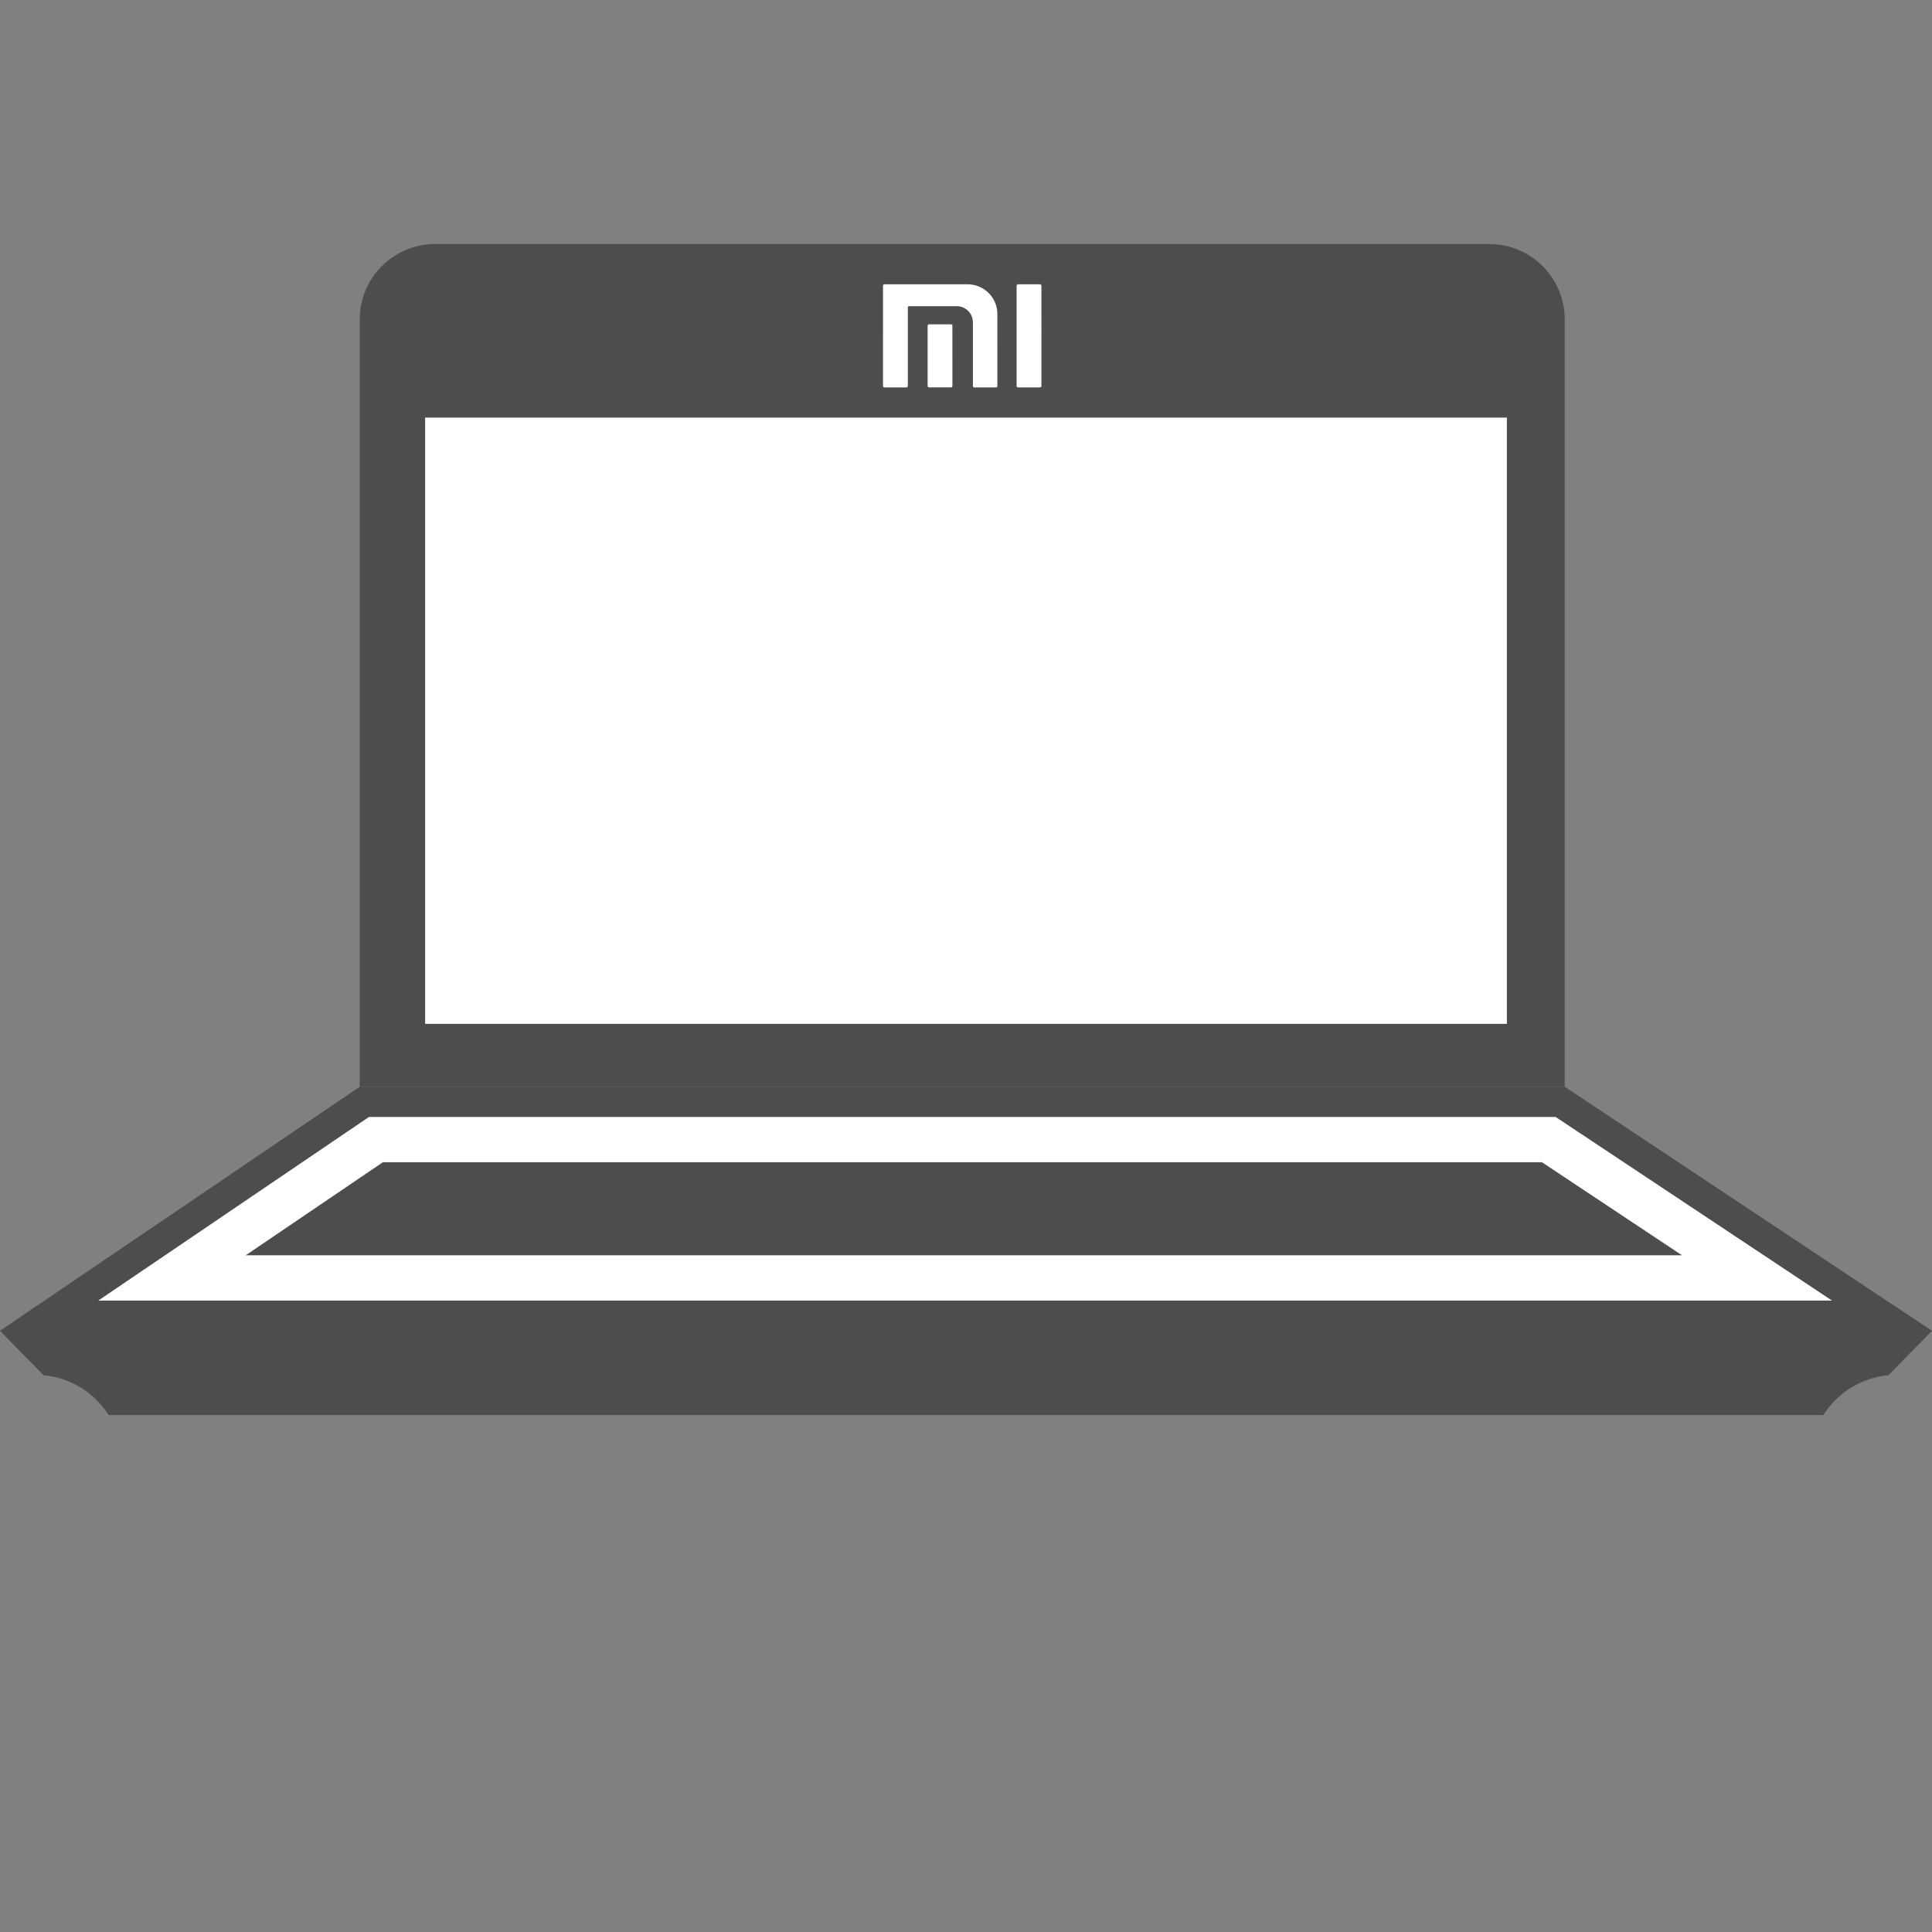
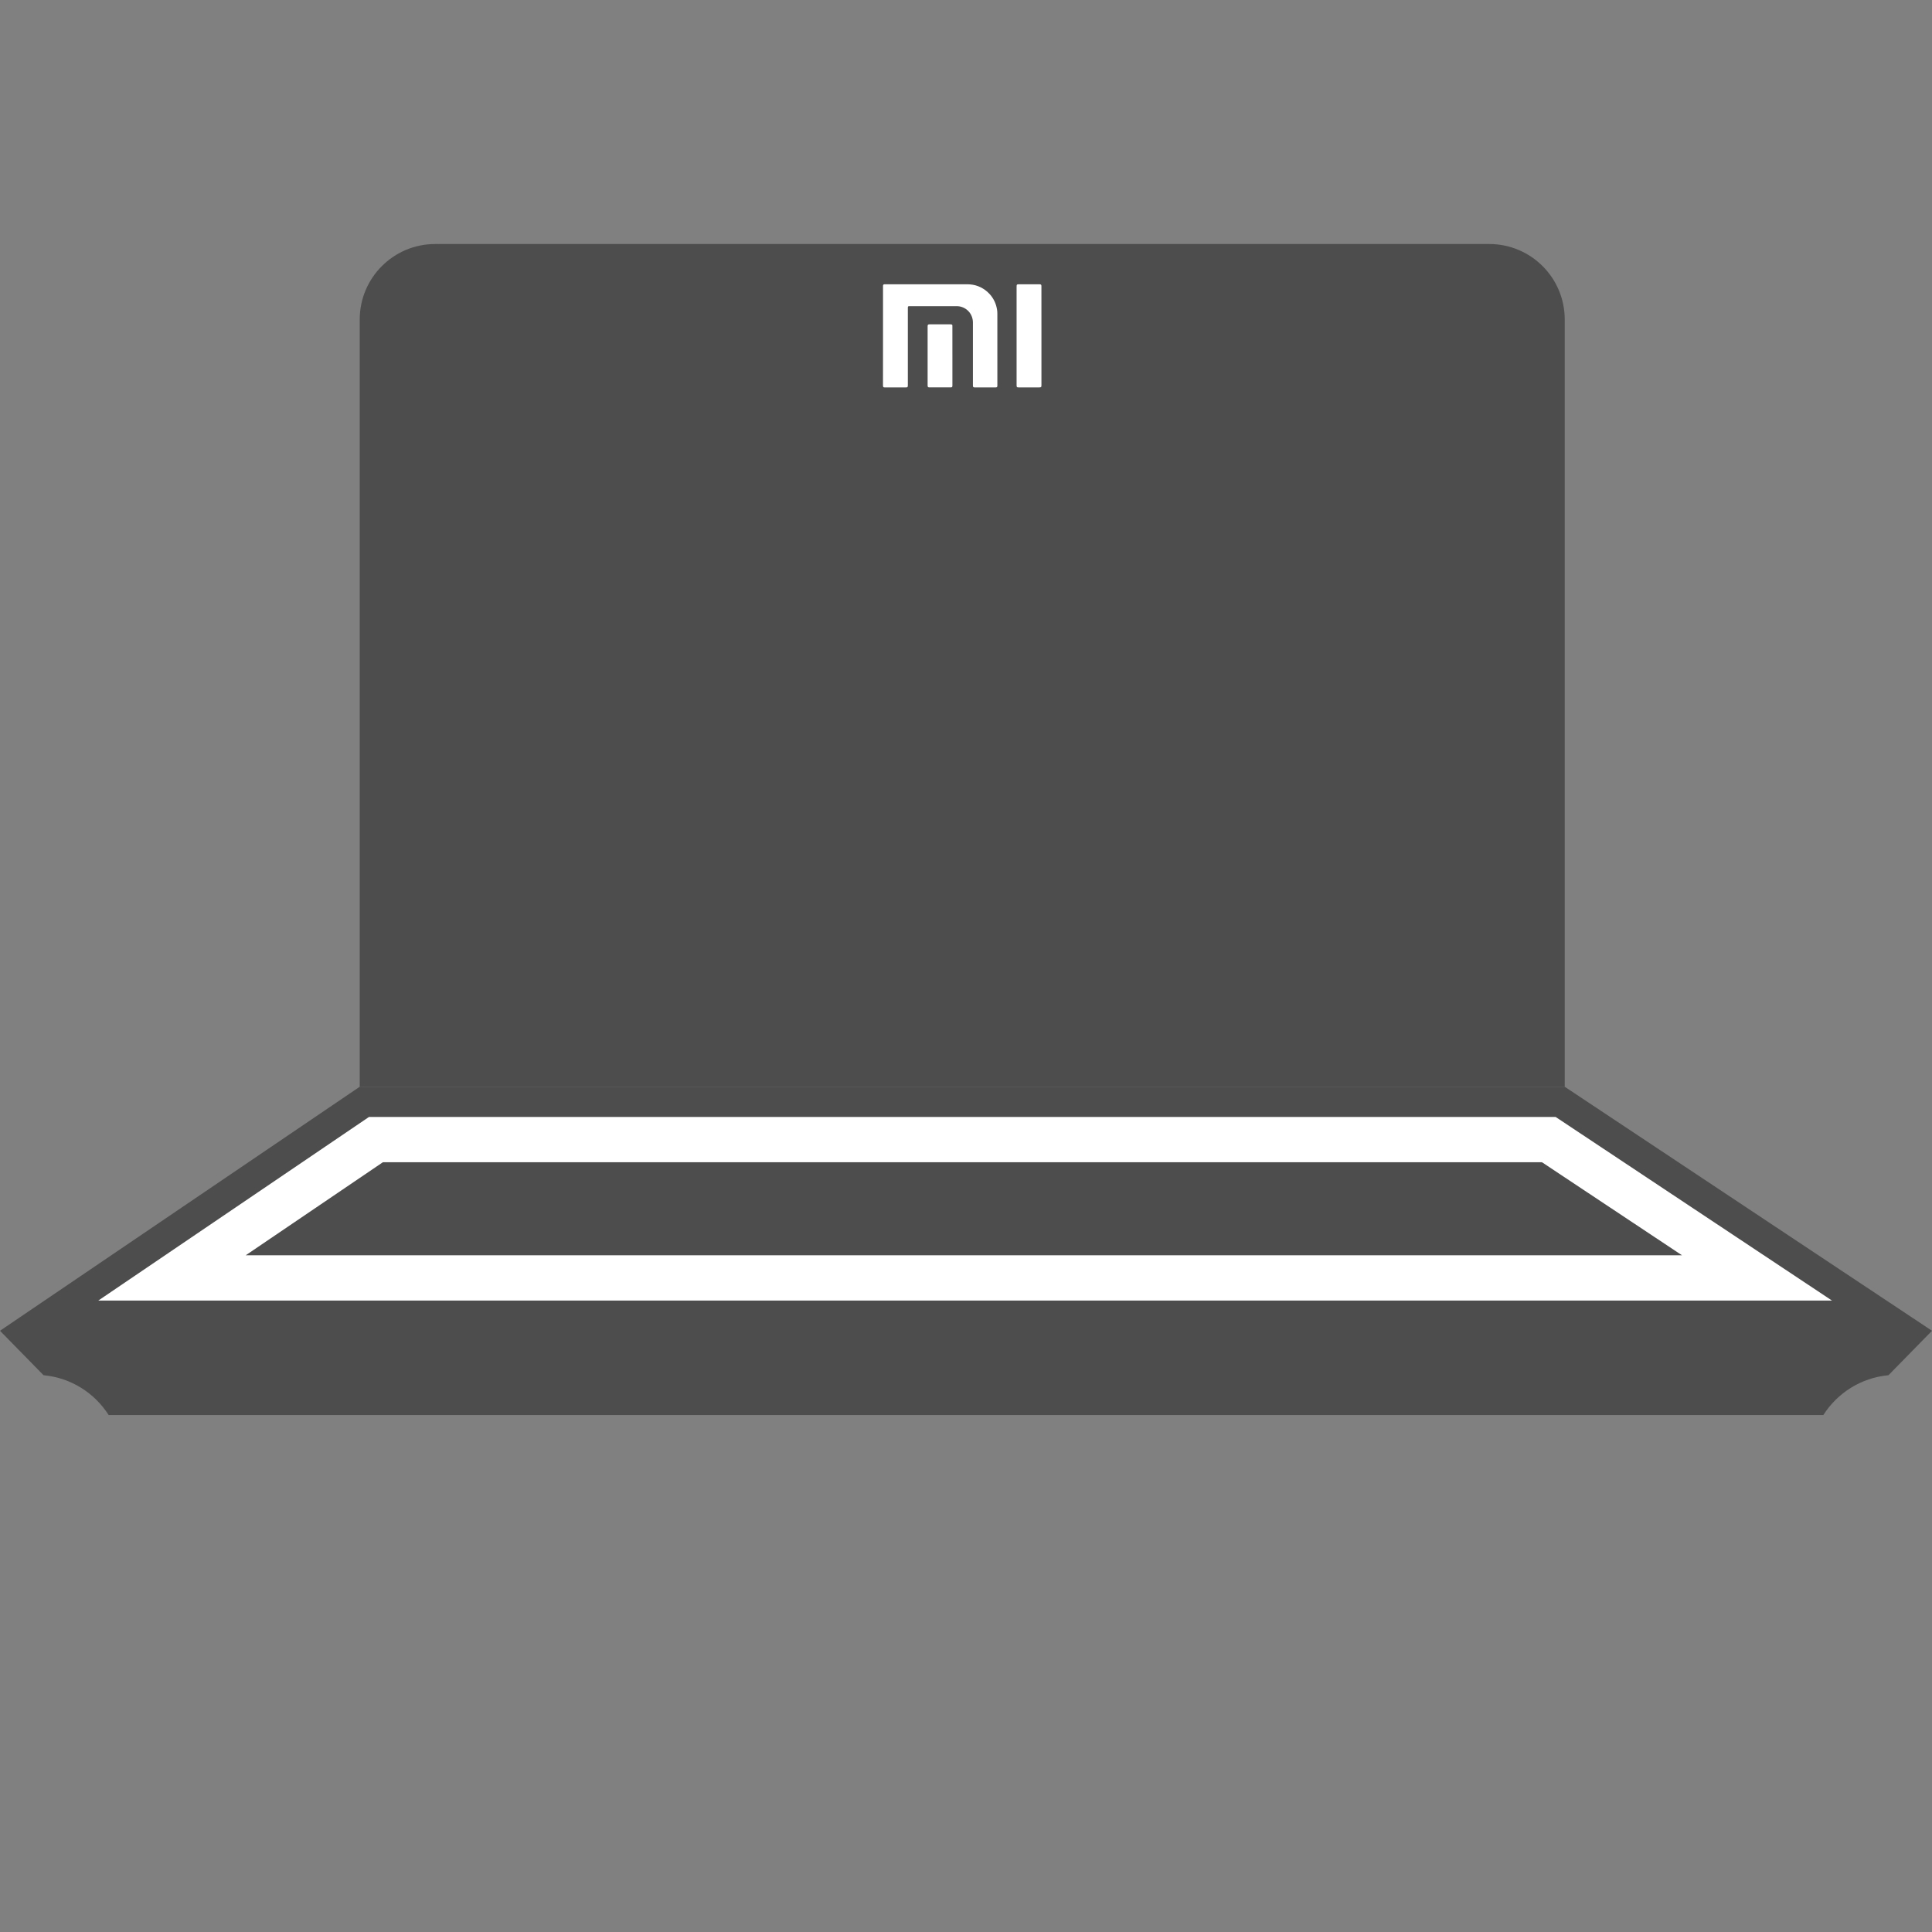
<svg xmlns="http://www.w3.org/2000/svg" version="1.1" id="Слой_1" x="0px" y="0px" width="128px" height="128px" viewBox="0 0 128 128" enable-background="new 0 0 128 128" xml:space="preserve">
  <rect x="0" y="0" width="128" height="128" fill="#808080" stroke="none" />
  <g id="notebook">
    <path fill="#4D4D4D" d="M103.667,72V21.167c0-2.761-2.239-5-5-5H28.833c-2.761,0-5,2.239-5,5V72H103.667z" />
-     <rect x="28.167" y="27.667" fill="#FFFFFF" width="71.667" height="40.167" />
    <g>
      <polygon fill="#FFFFFF" points="3.256,87.167 24.141,73 103.365,73 124.687,87.167   " />
-       <path fill="#4D4D4D" d="M103.063,74l18.313,12.167H6.511L24.448,74H103.063 M103.667,72H23.833L0,88.167h128L103.667,72    L103.667,72z" />
+       <path fill="#4D4D4D" d="M103.063,74l18.313,12.167H6.511L24.448,74M103.667,72H23.833L0,88.167h128L103.667,72    L103.667,72z" />
    </g>
    <g>
      <polygon fill="#4D4D4D" points="16.277,83.167 25.369,77 102.157,77 111.439,83.167   " />
    </g>
    <path fill="#4D4D4D" d="M7.198,93.75h113.604c0.922-1.451,2.485-2.469,4.314-2.639L128,88.167H0l2.884,2.944   C4.713,91.281,6.276,92.299,7.198,93.75z" />
    <g>
      <path fill="#FFFFFF" d="M58.502,22.246c0-1.089,0-2.177,0-3.266c0-0.016,0-0.033,0-0.049c0.003-0.062,0.027-0.089,0.089-0.096    c0.015-0.002,0.03-0.001,0.045-0.001c1.812,0,3.624,0,5.435,0c0.256,0,0.506,0.039,0.745,0.132c0.3,0.117,0.559,0.297,0.773,0.542    c0.255,0.29,0.408,0.626,0.468,1.006c0.014,0.084,0.02,0.171,0.02,0.256c0.001,1.594,0.001,3.187,0.001,4.781    c0,0.089-0.028,0.117-0.117,0.117c-0.461,0-0.922,0-1.383,0c-0.093,0-0.121-0.03-0.12-0.123c0.001-0.061,0-0.123,0-0.184    c0-1.33-0.001-2.66,0-3.991c0-0.522-0.349-0.959-0.868-1.067c-0.075-0.016-0.155-0.019-0.232-0.019    c-1.034-0.001-2.068-0.001-3.102,0c-0.02,0-0.041,0.002-0.06,0.006c-0.031,0.006-0.045,0.028-0.047,0.059    c-0.001,0.029-0.002,0.057-0.002,0.086c0,1.693,0,3.386,0,5.079c0,0.137-0.018,0.155-0.156,0.155c-0.453,0-0.906,0-1.359,0    c-0.022,0-0.043-0.003-0.065-0.006c-0.04-0.006-0.058-0.033-0.064-0.07c-0.003-0.023-0.003-0.046-0.003-0.069    C58.502,24.429,58.502,23.338,58.502,22.246z" />
      <path fill="#FFFFFF" d="M68.998,22.251c0,1.089,0,2.177,0,3.266c0,0.132-0.019,0.15-0.152,0.15c-0.454,0-0.909,0-1.363,0    c-0.023,0-0.046-0.003-0.069-0.007c-0.035-0.007-0.053-0.032-0.058-0.066c-0.003-0.024-0.004-0.049-0.004-0.073    c0-2.173,0-4.347,0-6.52c0-0.152,0.014-0.166,0.165-0.166c0.446,0,0.892,0,1.338,0c0.005,0,0.011,0,0.016,0    c0.1,0.001,0.126,0.026,0.126,0.126C68.998,20.057,68.998,21.154,68.998,22.251z" />
      <path fill="#FFFFFF" d="M63.099,23.581c0,0.657,0,1.315,0,1.972c0,0.085-0.026,0.113-0.112,0.113c-0.472,0-0.944,0-1.416,0    c-0.086,0-0.114-0.031-0.114-0.122c0-0.517,0-1.034,0-1.551c0-0.793,0-1.585,0-2.378c0-0.1,0.026-0.127,0.125-0.127    c0.464,0,0.928,0,1.391,0c0.02,0,0.041,0.002,0.061,0.006c0.04,0.007,0.062,0.033,0.064,0.073c0.001,0.03,0,0.06,0,0.09    C63.099,22.299,63.099,22.94,63.099,23.581z" />
    </g>
  </g>
</svg>